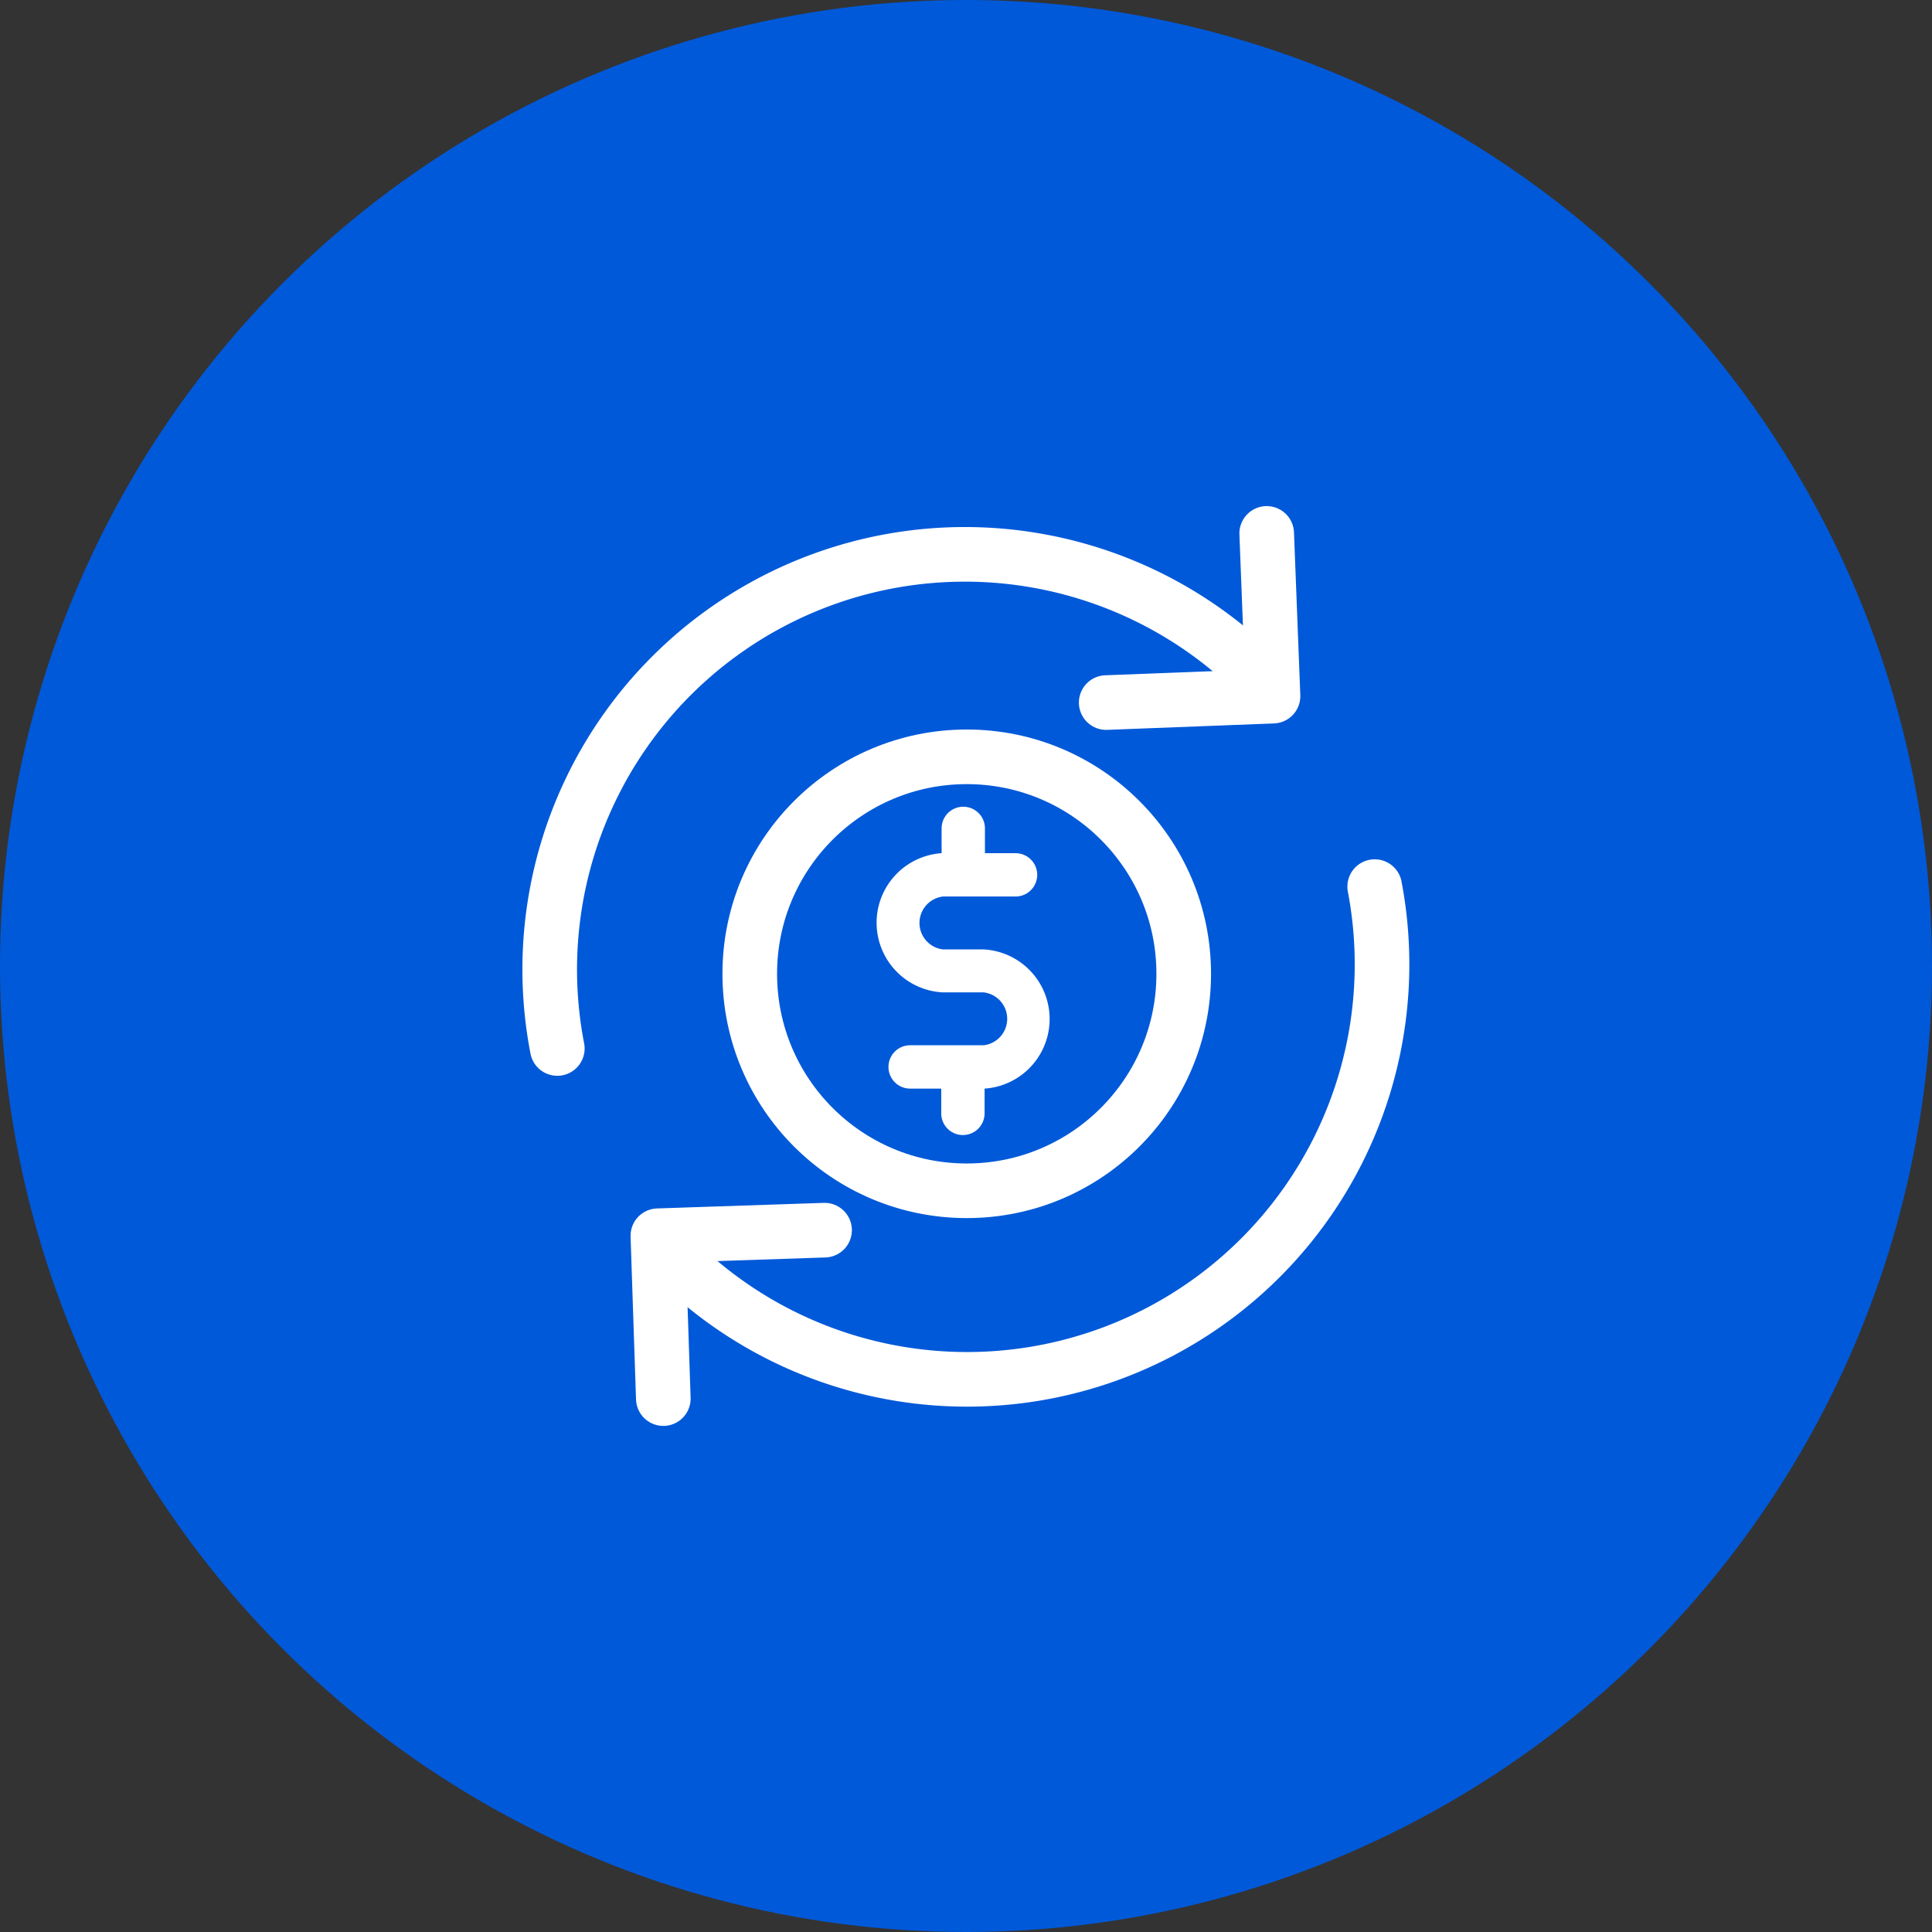
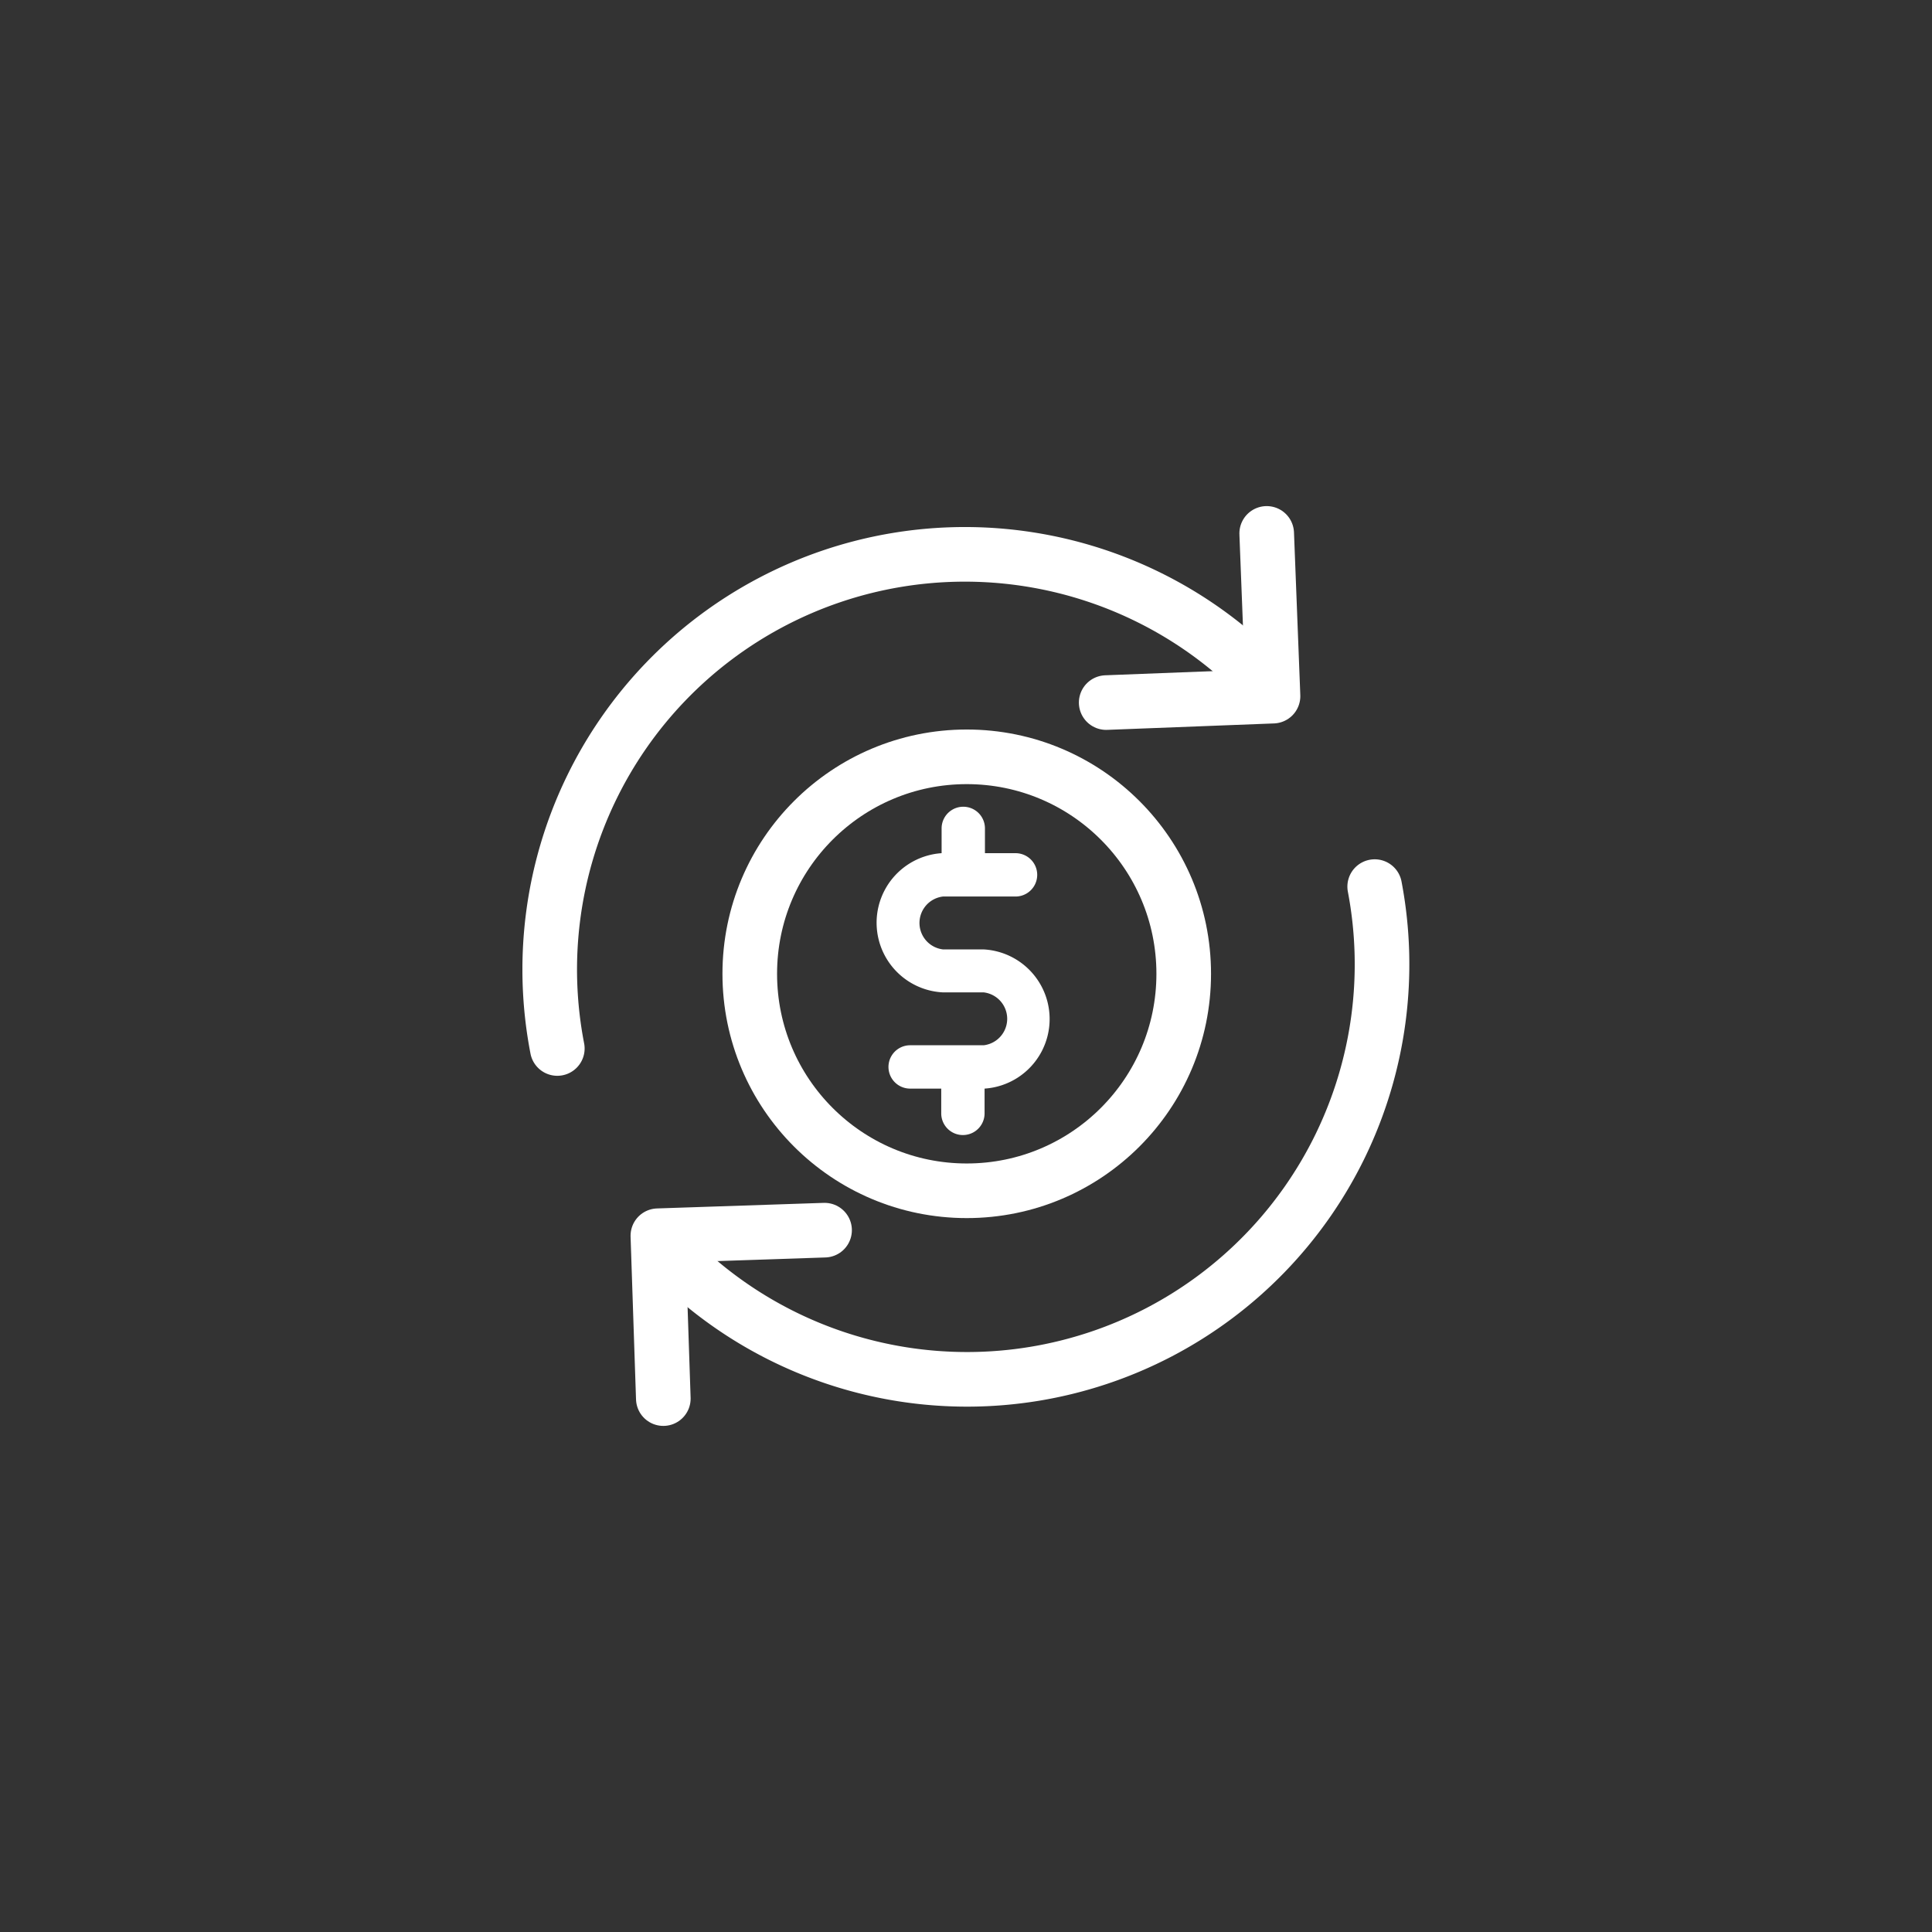
<svg xmlns="http://www.w3.org/2000/svg" viewBox="0 0 156 156">
  <rect x="0" y="0" width="156" height="156" fill="#333333" stroke="none" />
  <defs>
    <style>.cls-1{fill:#0059d9;}.cls-2{fill:none;stroke:#fff;stroke-linecap:round;stroke-linejoin:round;stroke-width:4.41px;}.cls-3{fill:#fff;}</style>
  </defs>
  <title>Term Deposit</title>
  <g id="Layer_2" data-name="Layer 2">
    <g id="Layer_1-2" data-name="Layer 1">
      <g id="Group_4465" data-name="Group 4465">
-         <circle id="Ellipse_201" data-name="Ellipse 201" class="cls-1" cx="78" cy="78" r="78" />
-       </g>
+         </g>
      <circle class="cls-2" cx="78.06" cy="78.63" r="17.52" />
      <path class="cls-3" d="M79.44,76.66h-3.3a2.15,2.15,0,0,1,0-4.27H82a1.75,1.75,0,0,0,0-3.5H79.53v-2a1.75,1.75,0,0,0-3.5,0v2a5.63,5.63,0,0,0,.1,11.24h3.3a2.15,2.15,0,0,1,0,4.27H73.49a1.75,1.75,0,1,0,0,3.5H76v2a1.75,1.75,0,0,0,3.5,0v-2a5.63,5.63,0,0,0-.09-11.24" />
      <path class="cls-2" d="M45,84.66a33.52,33.52,0,0,1,56.74-29.95" />
      <polyline class="cls-2" points="89.32 56.73 102.79 56.21 102.28 43.07" />
      <path class="cls-2" d="M111,71.59A33.51,33.51,0,0,1,54.13,101.3" />
      <polyline class="cls-2" points="66.58 99.33 53.12 99.78 53.56 112.93" />
    </g>
  </g>
</svg>